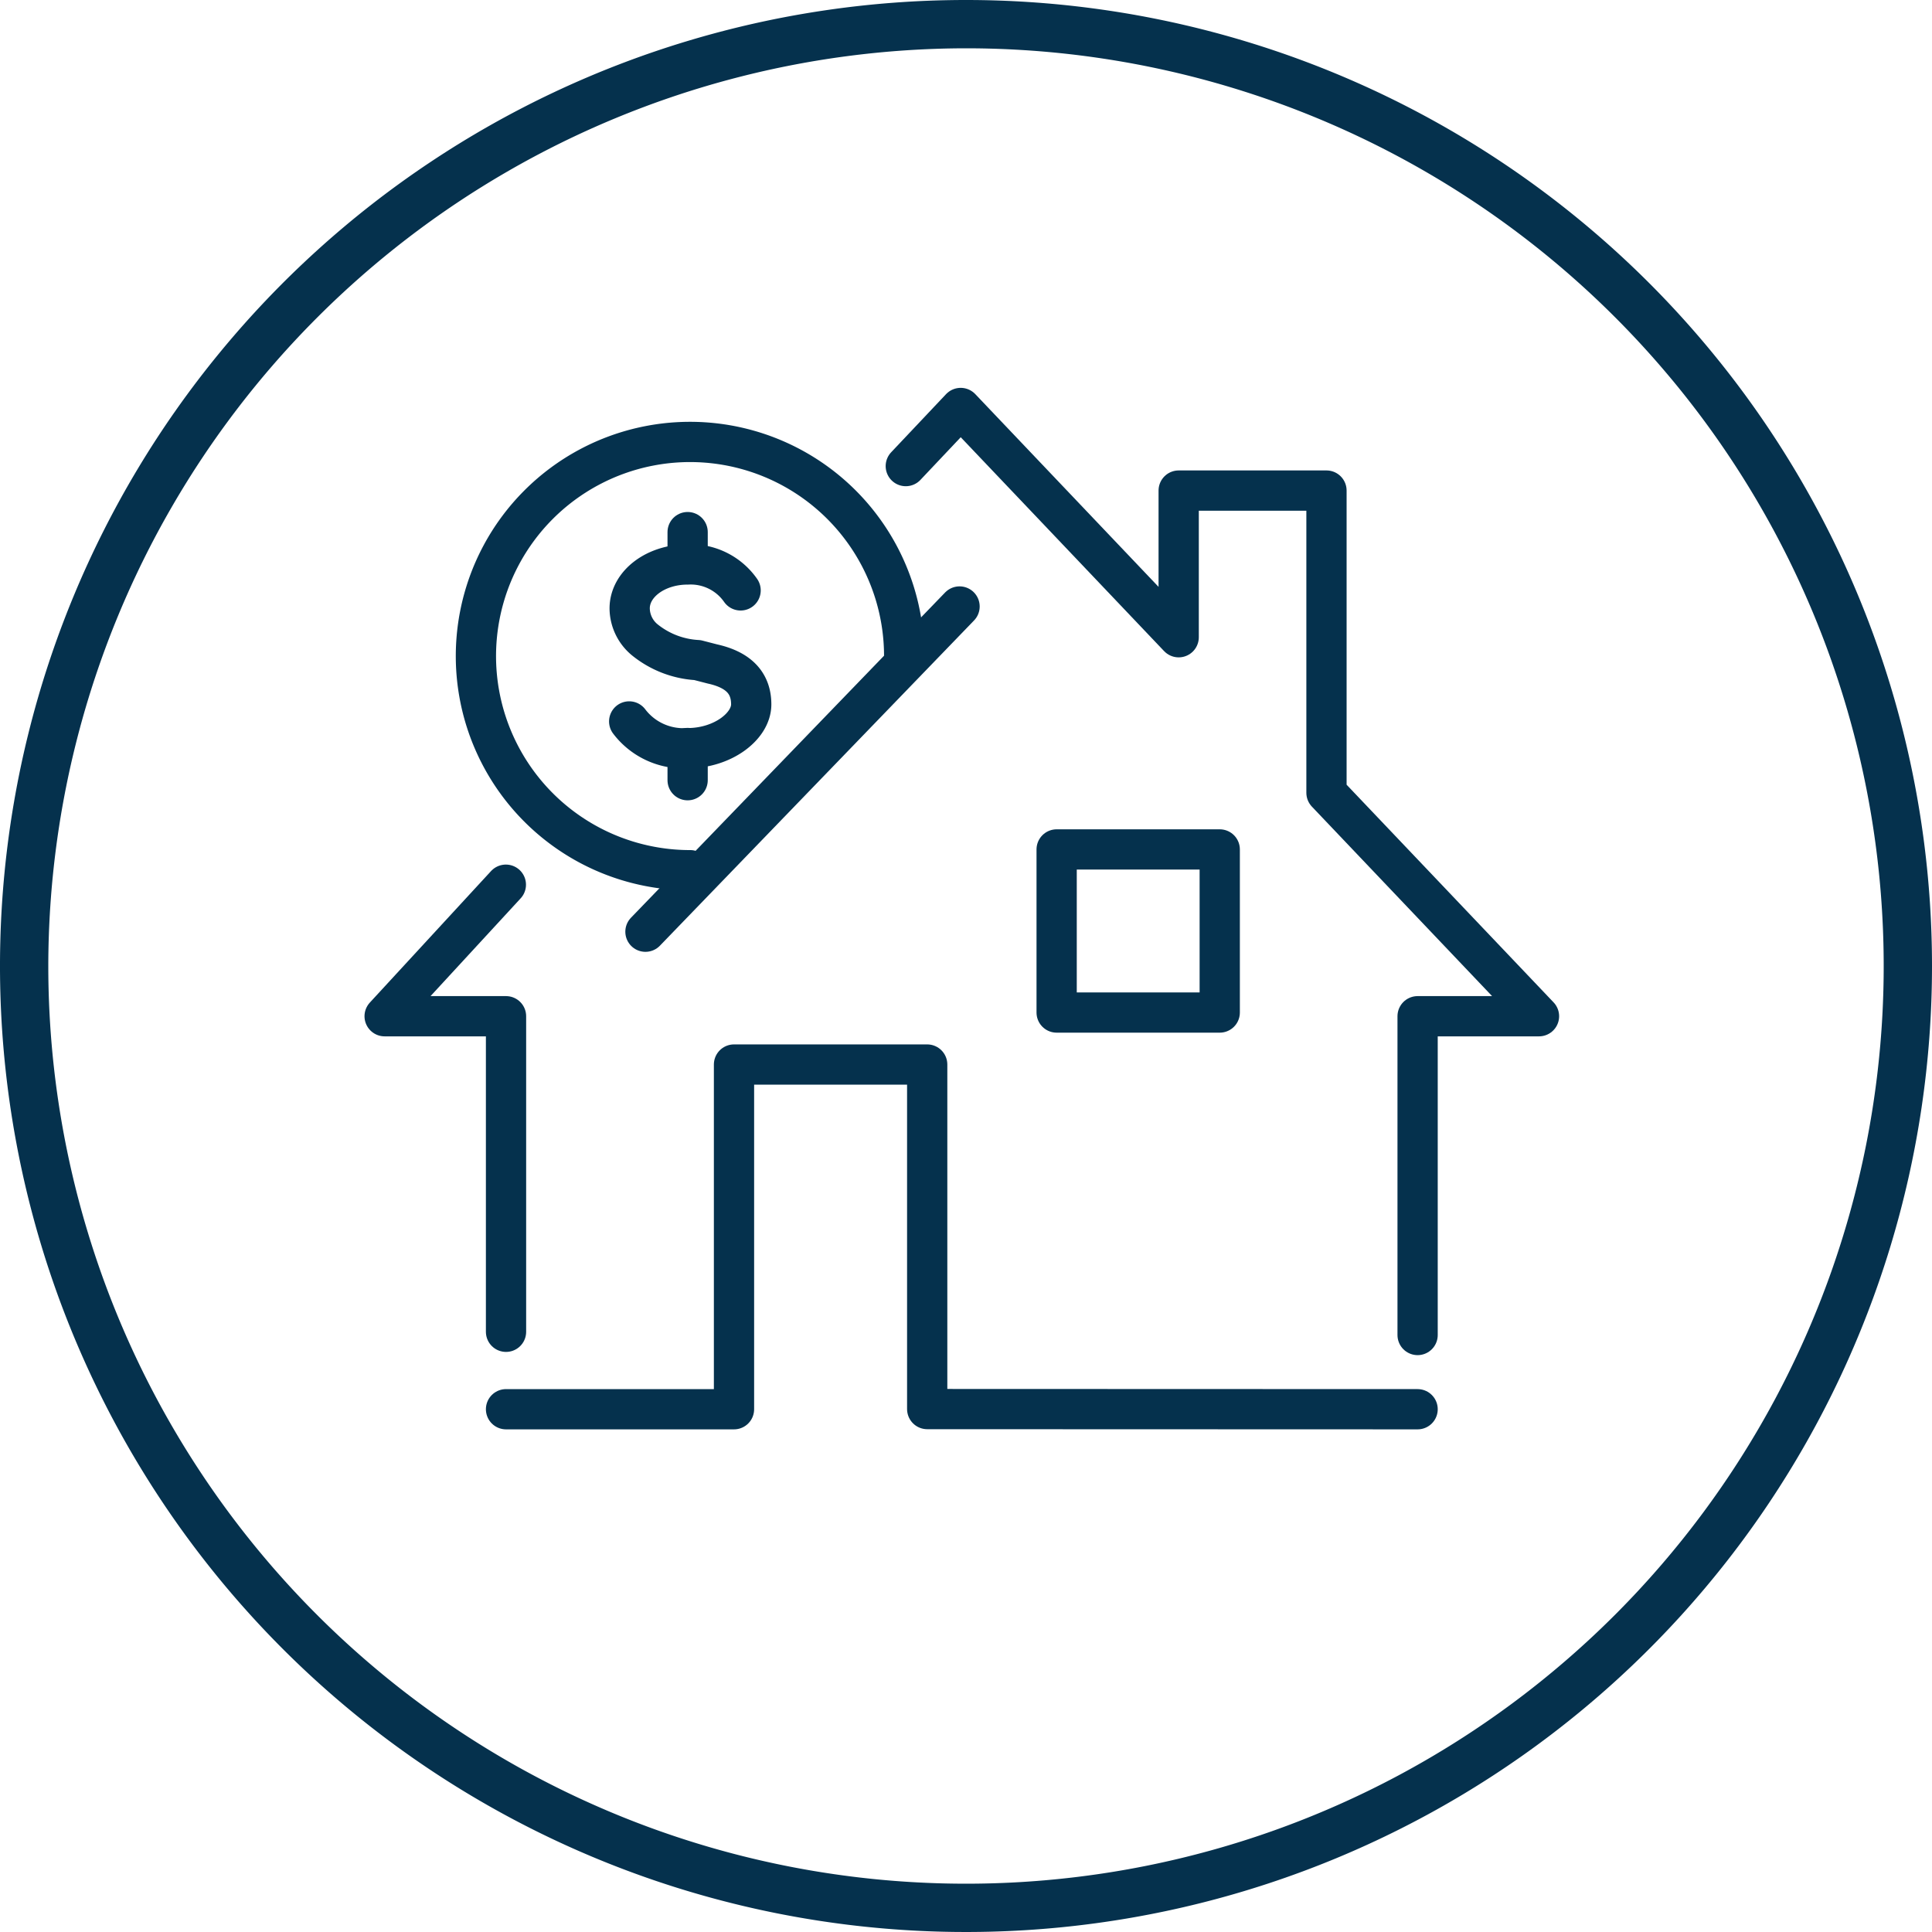
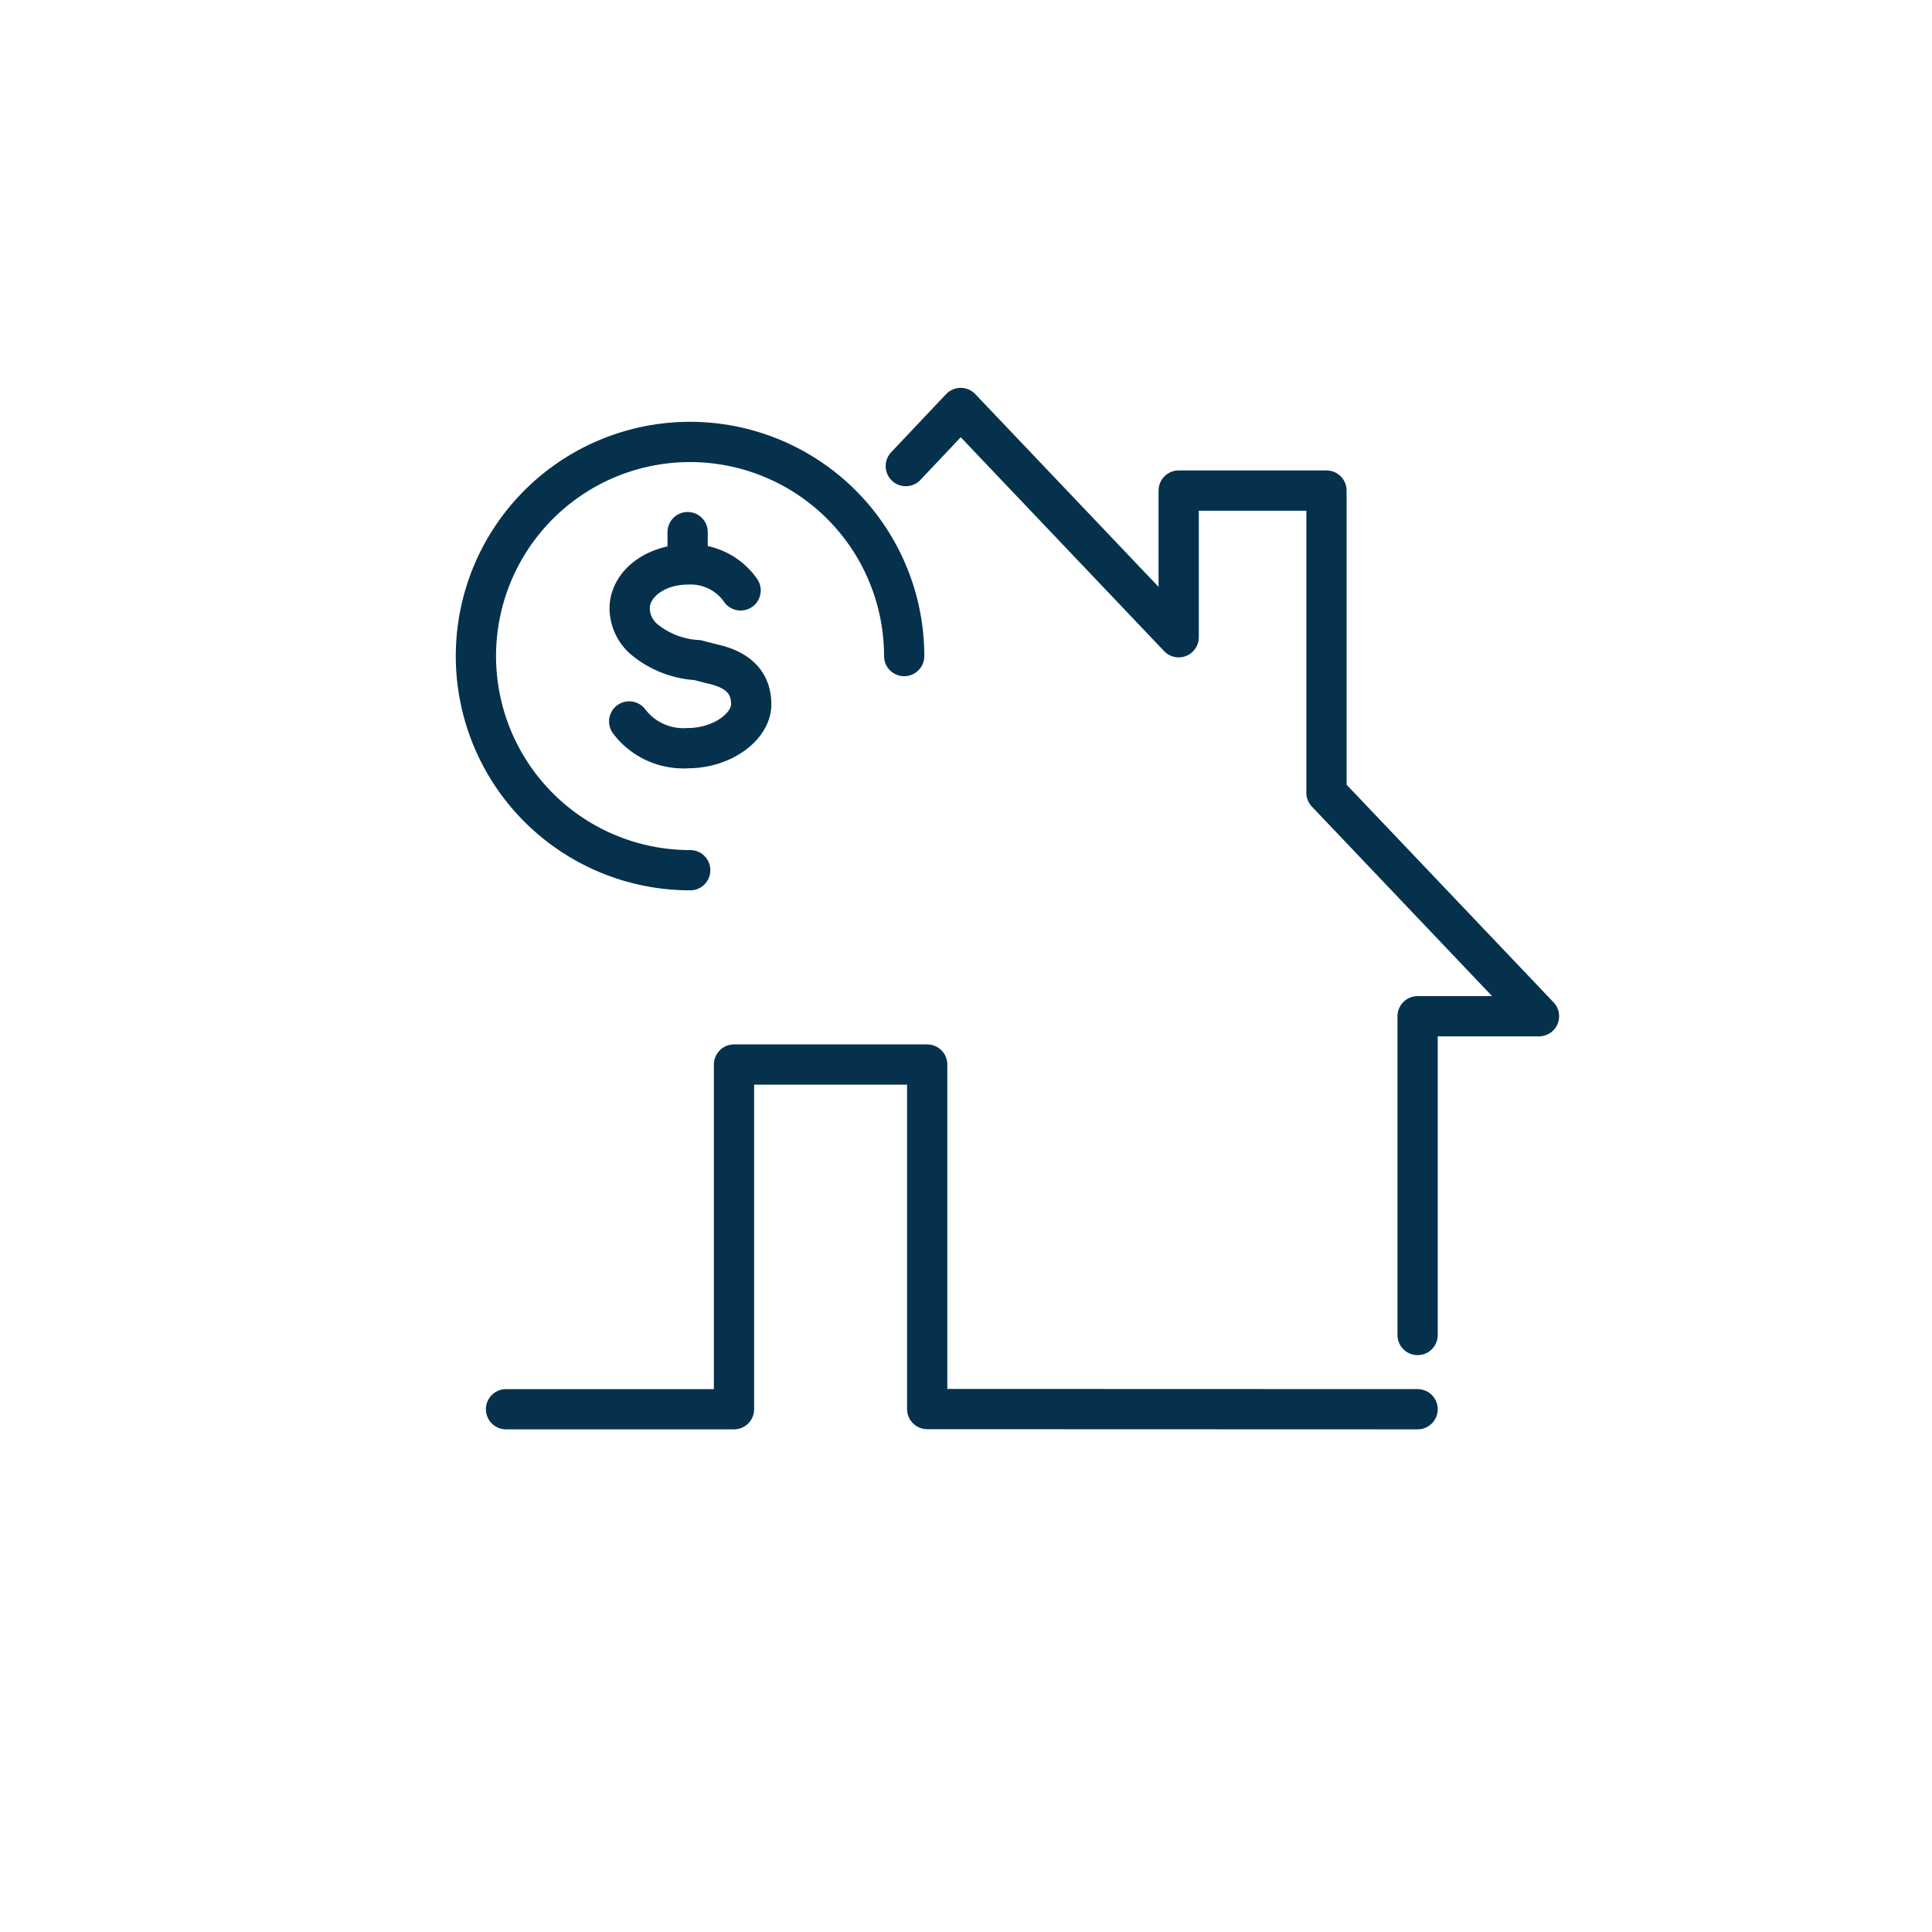
<svg xmlns="http://www.w3.org/2000/svg" viewBox="0 0 120 120">
  <defs>
    <style>.cls-1{fill:#05314d;}.cls-2{fill:none;stroke:#05314d;stroke-linecap:round;stroke-linejoin:round;stroke-width:2.5px;}</style>
  </defs>
  <title>Asset 11</title>
  <g id="Layer_2" data-name="Layer 2">
    <g id="circles">
-       <path class="cls-1" d="M60,3A57,57,0,1,1,3,60,57.06,57.06,0,0,1,60,3m0-3a60,60,0,1,0,60,60A60,60,0,0,0,60,0Z" />
-     </g>
+       </g>
    <g id="line_art" data-name="line art">
      <polyline class="cls-2" points="88.05 82.92 88.05 63.12 95.59 63.12 82.39 49.24 82.39 30.47 73.21 30.47 73.21 39.58 59.67 25.34 56.26 28.95" />
      <polyline class="cls-2" points="31.43 87.53 45.59 87.53 45.59 66.12 57.59 66.12 57.59 87.52 88.05 87.53" />
-       <polyline class="cls-2" points="31.42 54.95 23.89 63.12 31.43 63.12 31.43 82.72" />
-       <line class="cls-2" x1="59.6" y1="37.67" x2="40.09" y2="57.87" />
-       <rect class="cls-2" x="65.63" y="52.76" width="10.13" height="10.13" />
      <path class="cls-2" d="M46,36.67a3.78,3.78,0,0,0-3.29-1.61c-2,0-3.6,1.22-3.6,2.73a2.56,2.56,0,0,0,1,2A5.69,5.69,0,0,0,43.32,41l.93.24c1.58.35,2.41,1.15,2.41,2.51s-1.77,2.72-3.95,2.72a4.22,4.22,0,0,1-3.63-1.66" />
-       <line class="cls-2" x1="42.71" y1="46.46" x2="42.71" y2="48.46" />
      <line class="cls-2" x1="42.71" y1="33.05" x2="42.71" y2="35.04" />
      <path class="cls-2" d="M42.87,54.05a13.3,13.3,0,1,1,13.29-13.3" />
    </g>
  </g>
</svg>